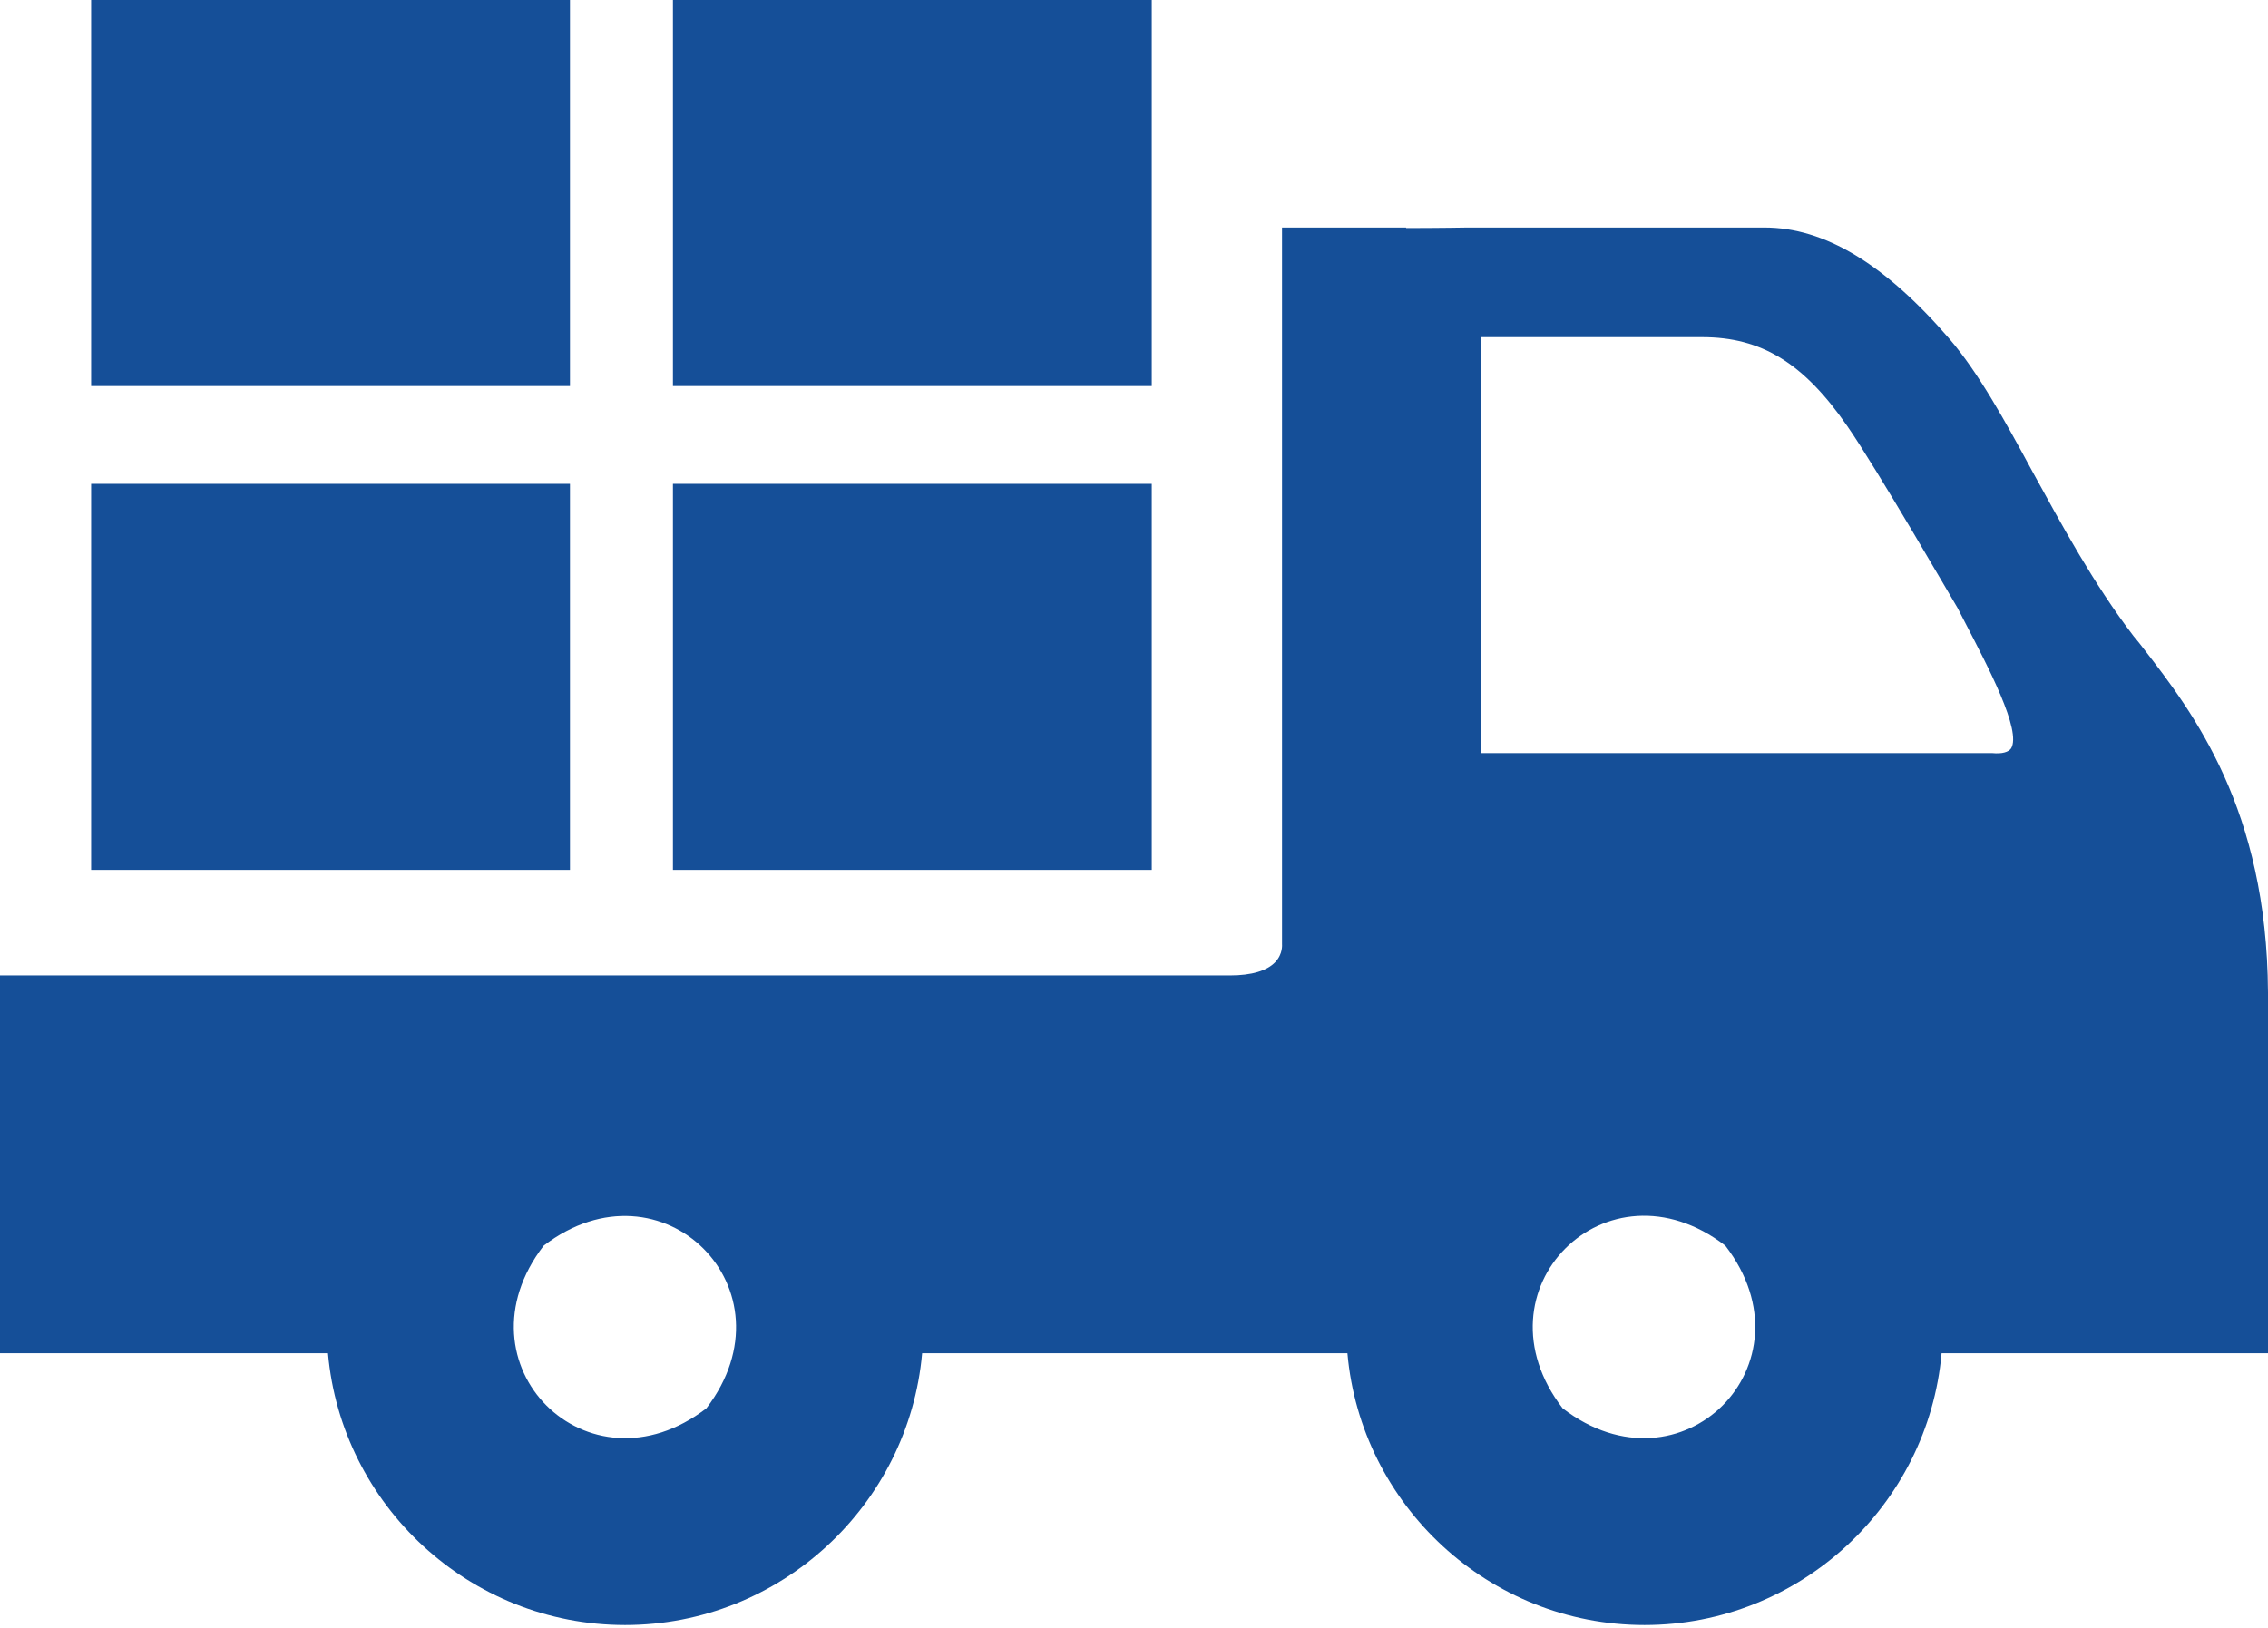
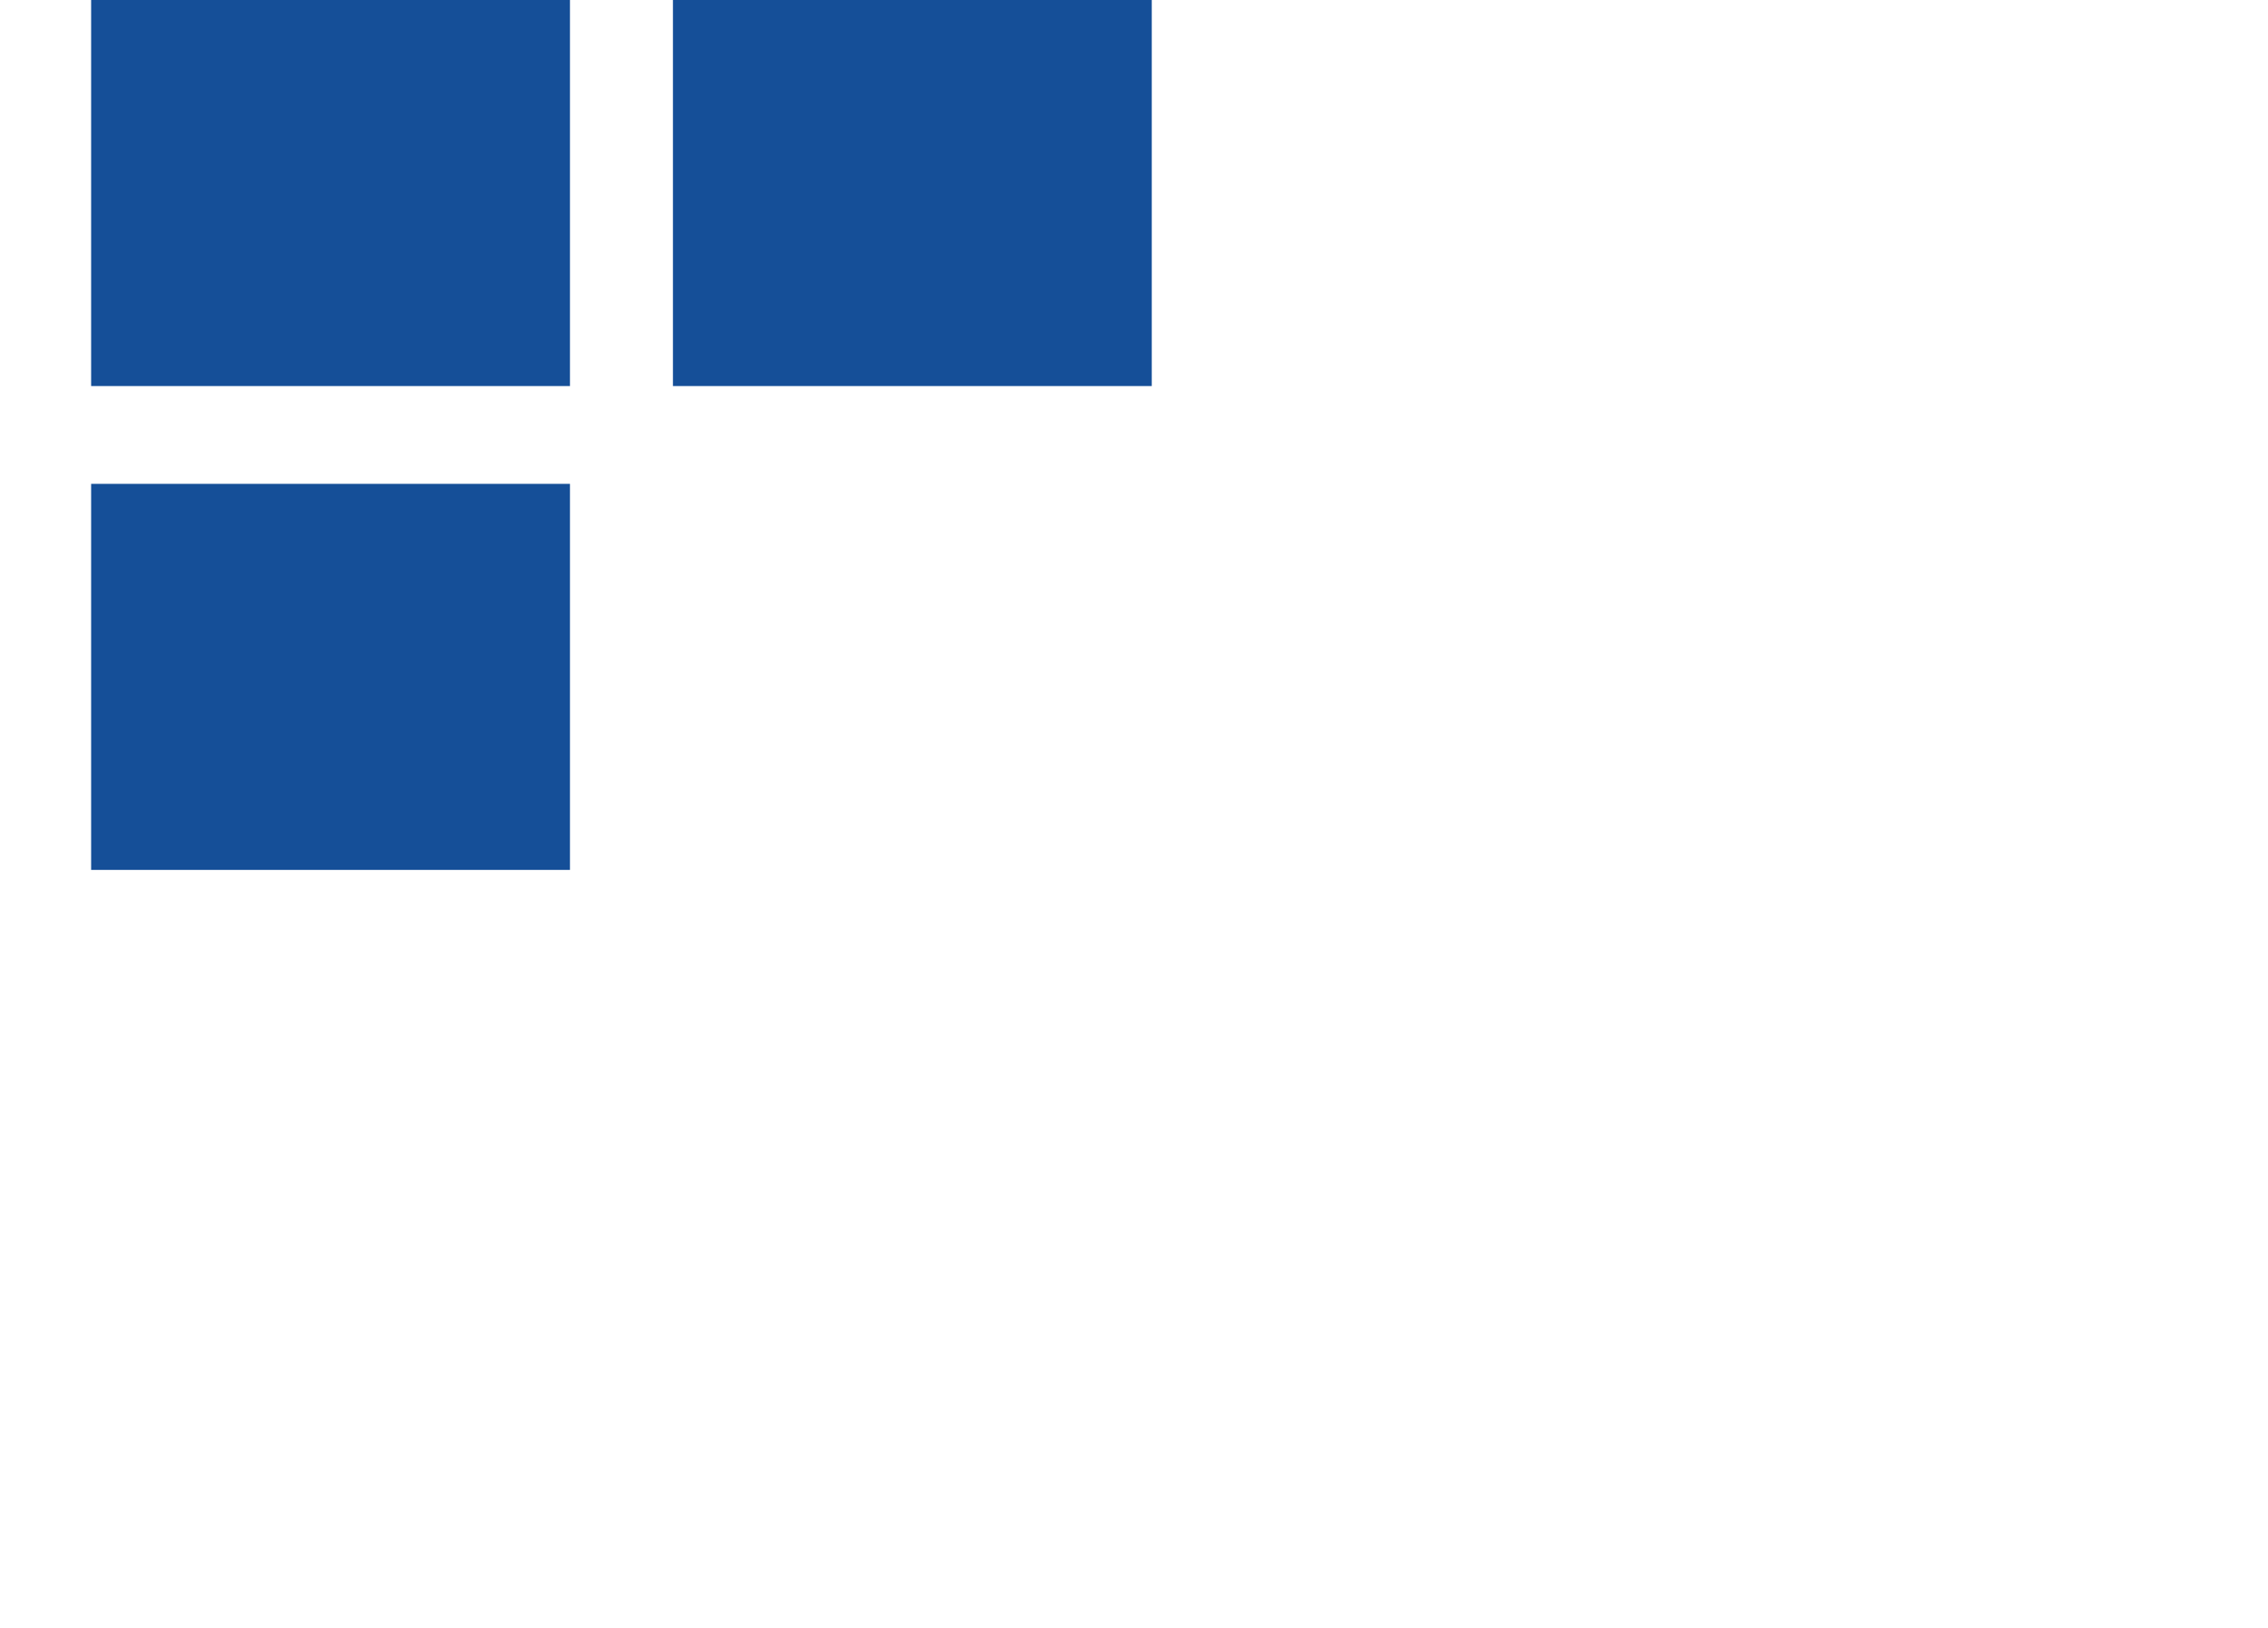
<svg xmlns="http://www.w3.org/2000/svg" width="241" height="173" viewBox="0 0 241 173" fill="none">
-   <path d="M227.815 68.99C227.432 68.498 227.104 68.06 226.721 67.622C222.453 62.042 219.061 55.75 215.997 50.17C213.043 44.699 210.198 39.556 207.134 36C200.295 28.067 193.894 24.182 187.493 24.182H155.925C155.87 24.182 152.971 24.237 149.415 24.237V24.182H136.229V37.367V100.175V100.339C136.229 100.394 136.339 101.379 135.518 102.254C134.643 103.184 133.001 103.677 130.704 103.677H18.547H7.824H0V111.063V136.448V143.834H7.824H18.547H34.851C36.273 159.974 49.896 172.721 66.419 172.721C82.941 172.721 96.564 159.974 97.987 143.834H143.178C144.6 159.974 158.223 172.721 174.746 172.721C191.268 172.721 204.891 159.974 206.314 143.834H241V105.482C240.891 86.005 233.067 75.774 227.815 68.99ZM75.063 149.688C62.48 159.372 48.091 144.983 57.774 132.4C70.358 122.771 84.692 137.105 75.063 149.688ZM166.047 149.688C156.363 137.105 170.752 122.716 183.335 132.4C193.019 144.983 178.63 159.372 166.047 149.688ZM213.699 79.549C213.426 79.932 212.769 80.151 211.675 80.042H157.402V35.836H180.873C187.165 35.836 191.651 38.571 196.301 45.3C199.42 49.787 207.572 63.902 208.01 64.613C208.283 65.16 208.611 65.762 208.885 66.309C211.237 70.85 214.848 77.689 213.699 79.549Z" fill="#154F98" />
  <path d="M60.565 51.428H9.684V92.461H60.565V51.428Z" fill="#154F98" />
-   <path d="M122.387 51.428H71.507V92.461H122.387V51.428Z" fill="#154F98" />
  <path d="M60.565 0H9.684V41.033H60.565V0Z" fill="#154F98" />
  <path d="M122.387 0H71.507V41.033H122.387V0Z" fill="#154F98" />
</svg>